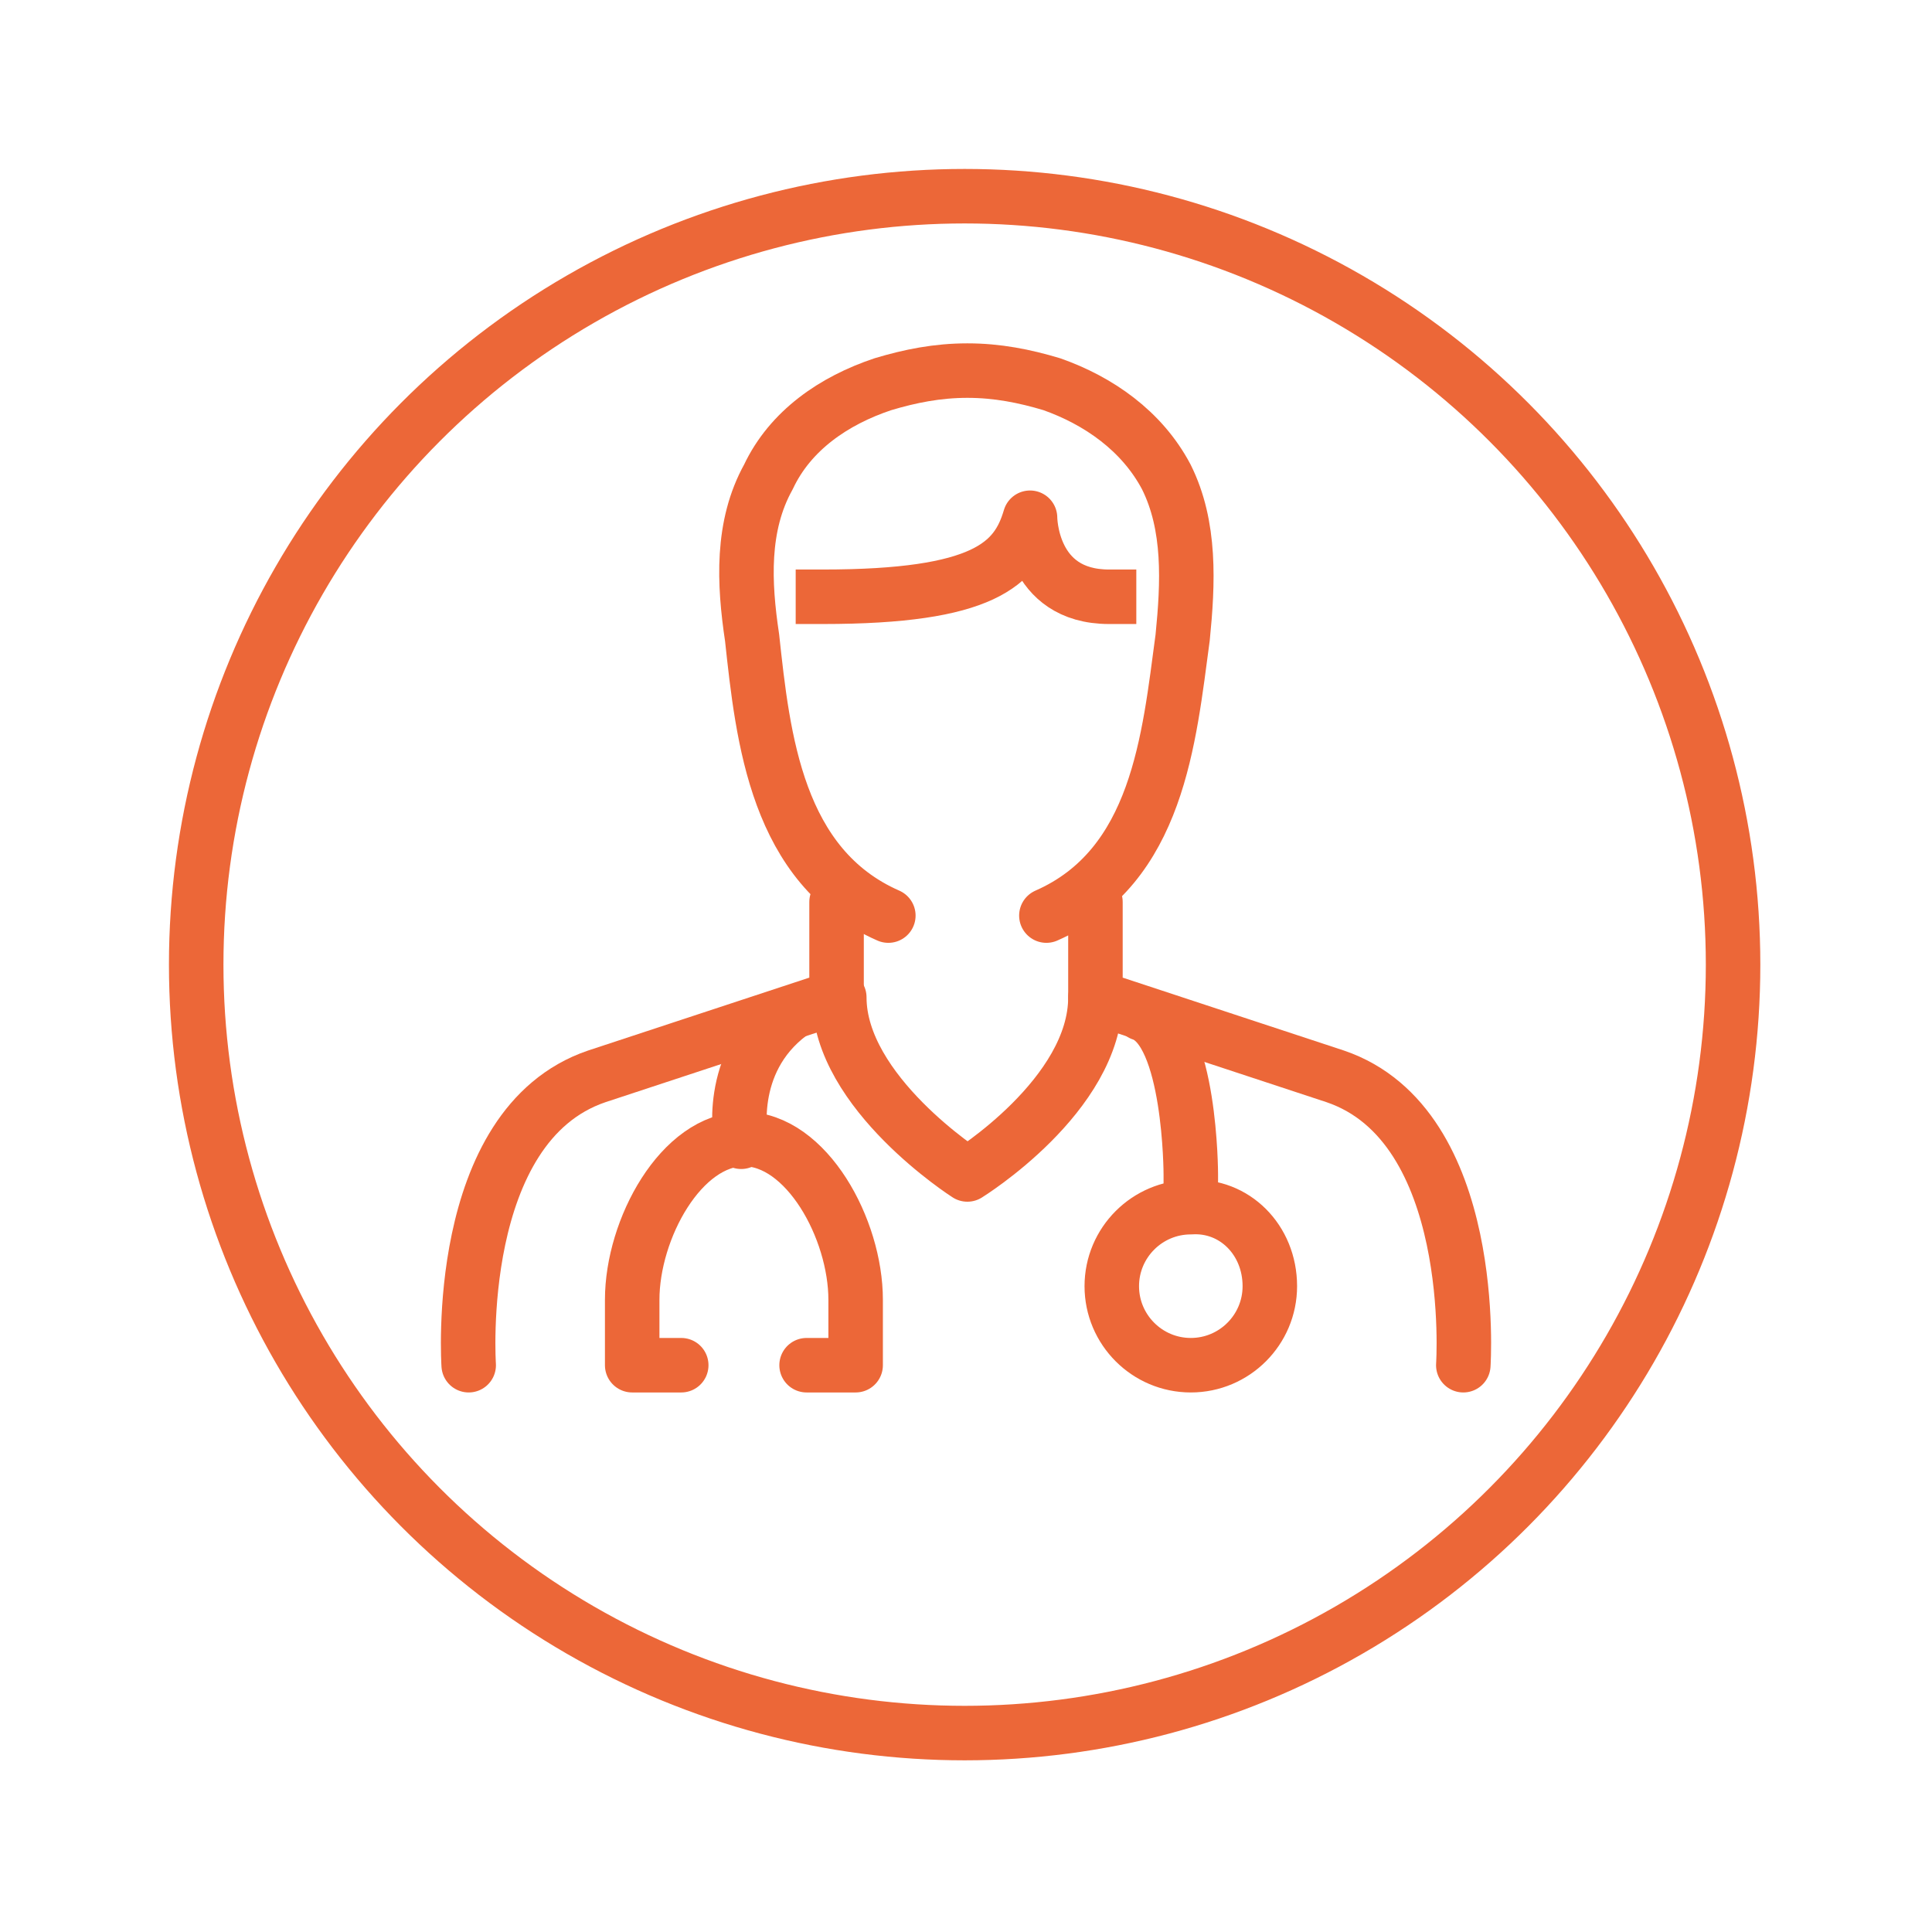
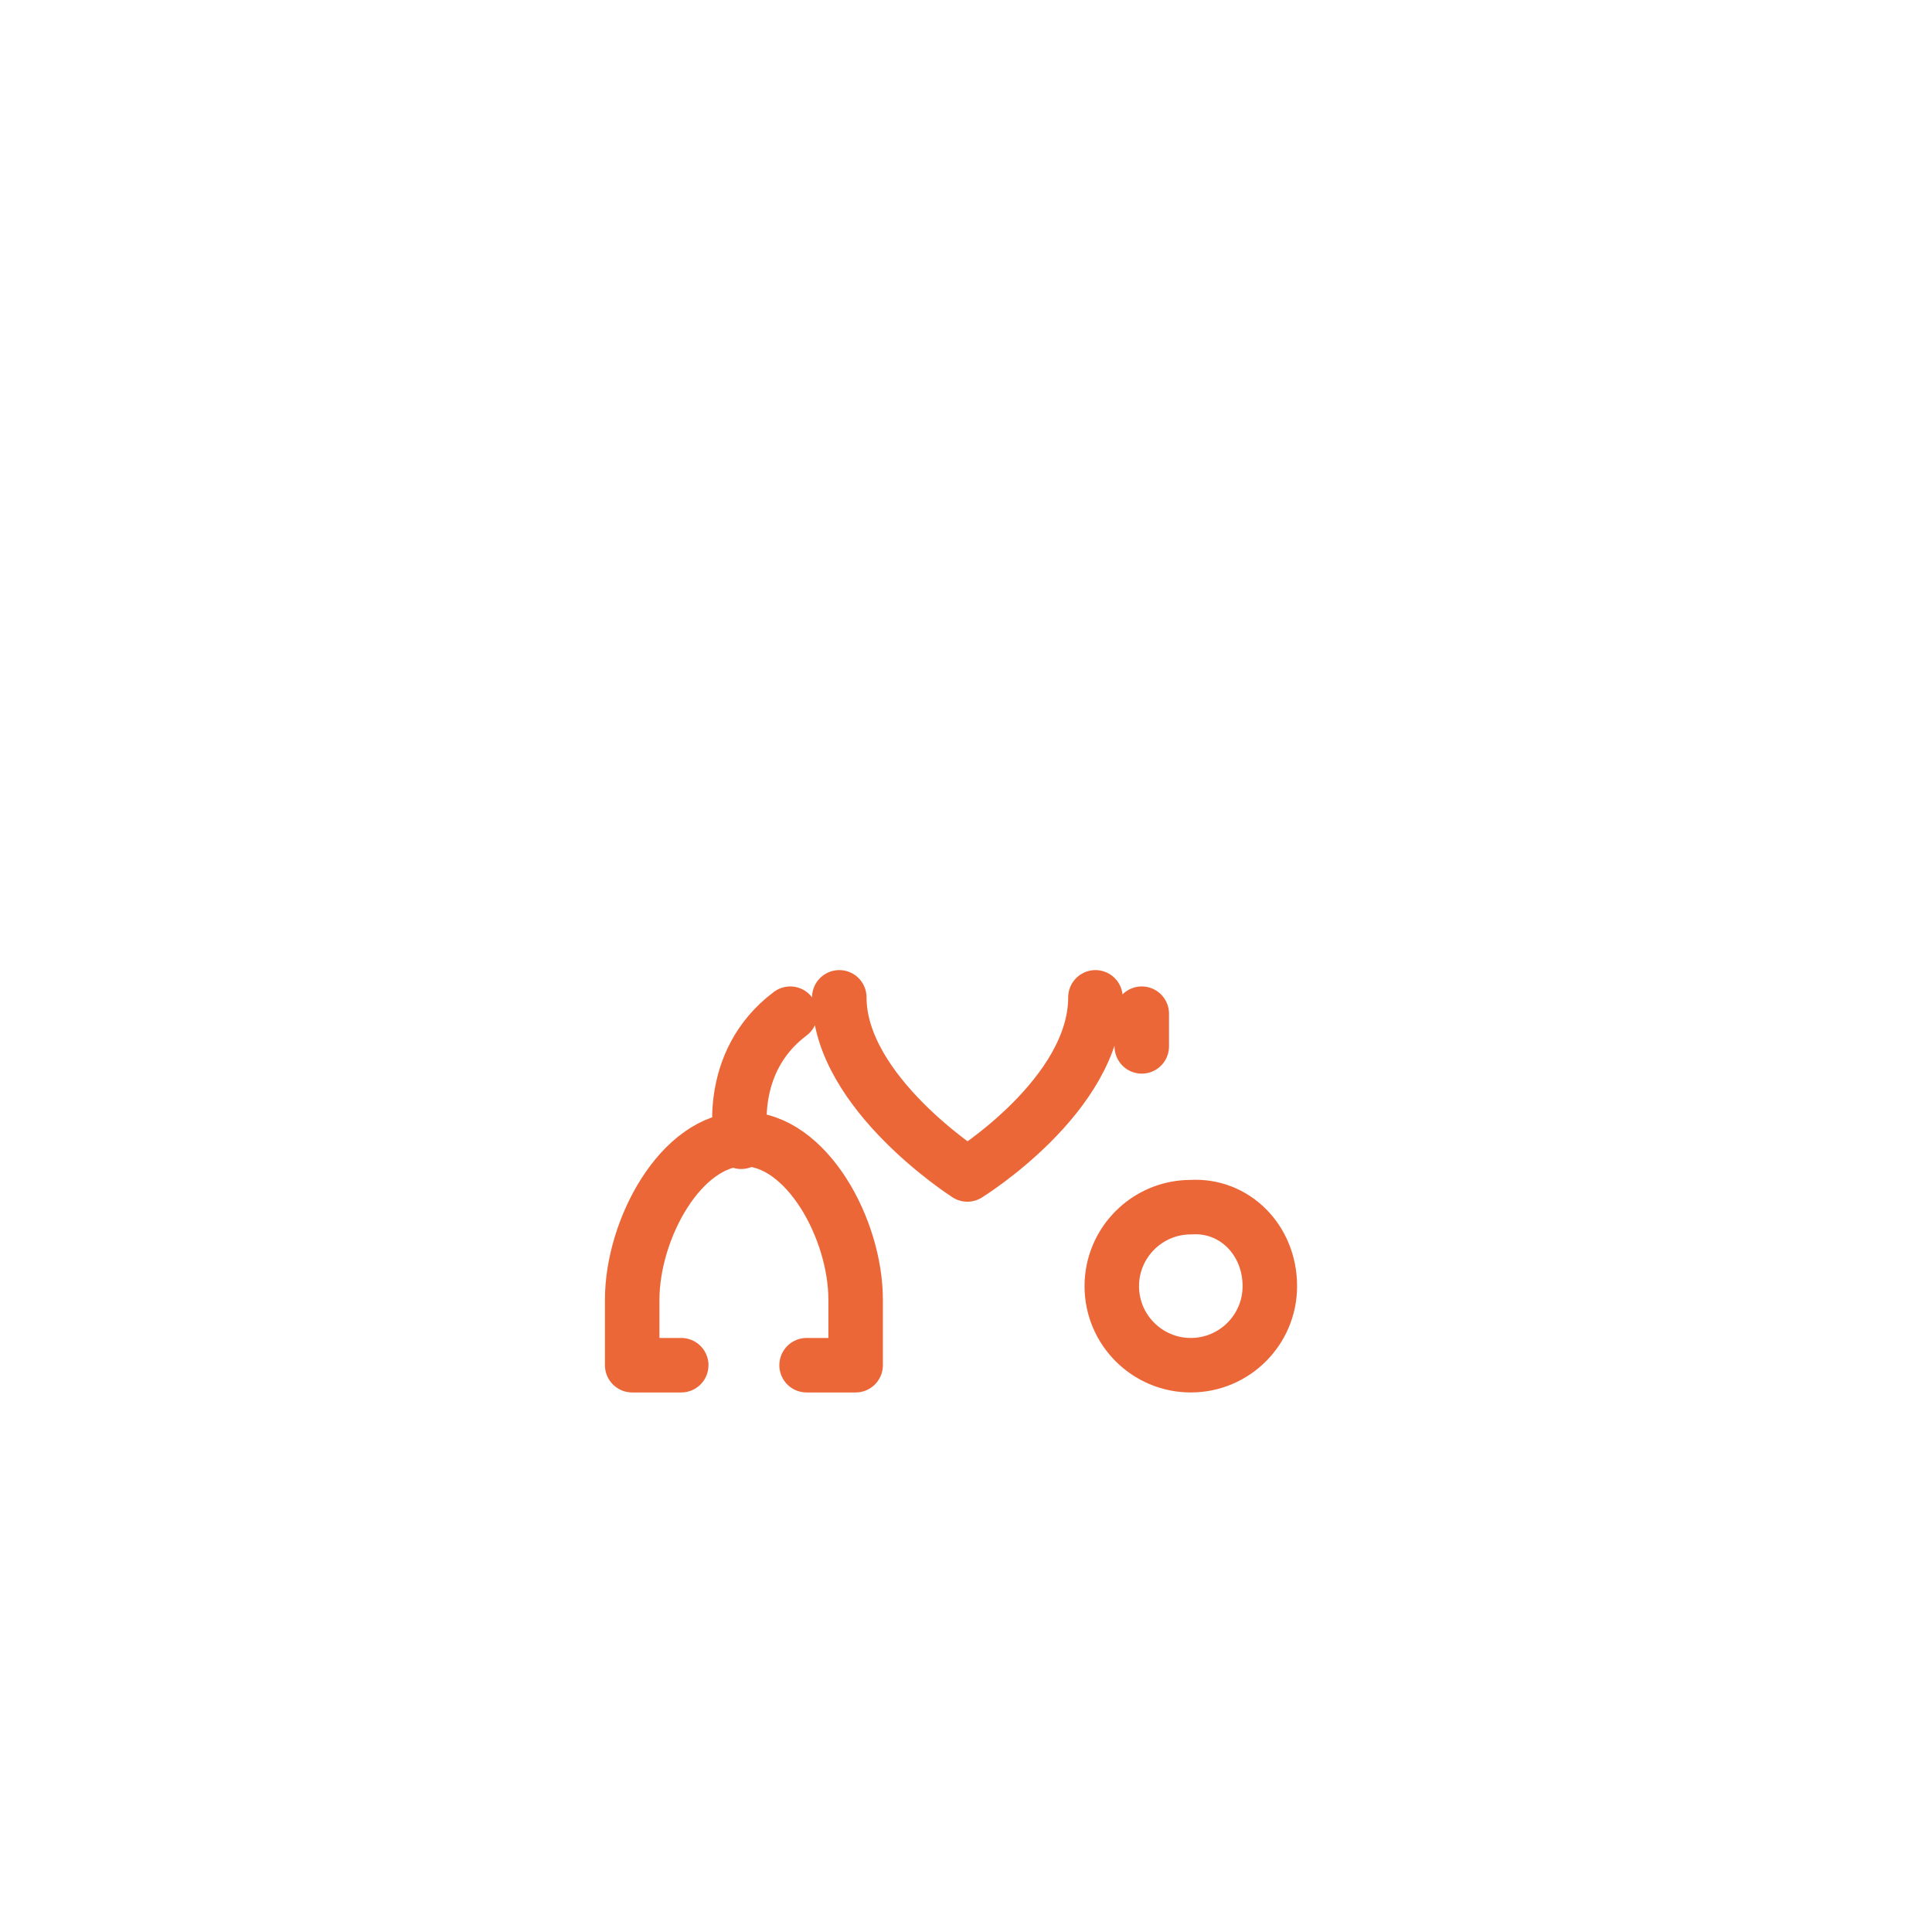
<svg xmlns="http://www.w3.org/2000/svg" version="1.1" x="0px" y="0px" viewBox="0 0 70.9 70.9" style="enable-background:new 0 0 70.9 70.9;" xml:space="preserve">
  <style type="text/css">
	.st0{fill:none;stroke:#EC6738;stroke-width:2;stroke-linecap:round;stroke-linejoin:round;stroke-miterlimit:10;}
	.st1{fill:none;stroke:#EC6738;stroke-width:2;stroke-linecap:square;stroke-linejoin:round;stroke-miterlimit:10;}
	.st2{fill:none;stroke:#EC6738;stroke-width:2;}
</style>
  <g id="Ebene_3">
    <g>
      <g>
-         <path class="st0" d="M38.4,33.6c4.1-1.8,4.5-6.5,5-10.2c0.2-2,0.3-4.1-0.6-5.9c-0.9-1.7-2.5-2.8-4.2-3.4c-1-0.3-2-0.5-3.1-0.5     s-2.1,0.2-3.1,0.5c-1.8,0.6-3.4,1.7-4.2,3.4c-1,1.8-0.9,3.9-0.6,5.9c0.4,3.7,0.9,8.4,5,10.2 M40.2,33.1v3.5l8.8,2.9     c5.3,1.8,4.7,10.6,4.7,10.6 M17.2,50.1c0,0-0.6-8.8,4.7-10.6l8.8-2.9v-3.5" />
-         <path class="st1" d="M30.2,21.9c5.9,0,7.1-1.2,7.6-2.9c0,0,0,2.9,2.9,2.9" />
-         <path class="st0" d="M46.6,47.2c0,1.6-1.3,2.9-2.9,2.9c-1.6,0-2.9-1.3-2.9-2.9s1.3-2.9,2.9-2.9C45.3,44.2,46.6,45.5,46.6,47.2z      M41.9,37.2c1.8,0.6,1.8,5.9,1.8,5.9v1.2 M29.6,50.1h1.8v-2.4c0-2.6-1.8-5.9-4.1-5.9s-4.1,3.3-4.1,5.9v2.4h1.8 M29,37.2     c-2.4,1.8-1.8,4.7-1.8,4.7 M30.8,36.6c0,3.5,4.7,6.5,4.7,6.5s4.7-2.9,4.7-6.5" />
-         <circle class="st2" cx="35.4" cy="35.4" r="28.2" />
+         <path class="st0" d="M46.6,47.2c0,1.6-1.3,2.9-2.9,2.9c-1.6,0-2.9-1.3-2.9-2.9s1.3-2.9,2.9-2.9C45.3,44.2,46.6,45.5,46.6,47.2z      M41.9,37.2v1.2 M29.6,50.1h1.8v-2.4c0-2.6-1.8-5.9-4.1-5.9s-4.1,3.3-4.1,5.9v2.4h1.8 M29,37.2     c-2.4,1.8-1.8,4.7-1.8,4.7 M30.8,36.6c0,3.5,4.7,6.5,4.7,6.5s4.7-2.9,4.7-6.5" />
      </g>
    </g>
  </g>
  <g id="Ebene_1">
</g>
</svg>